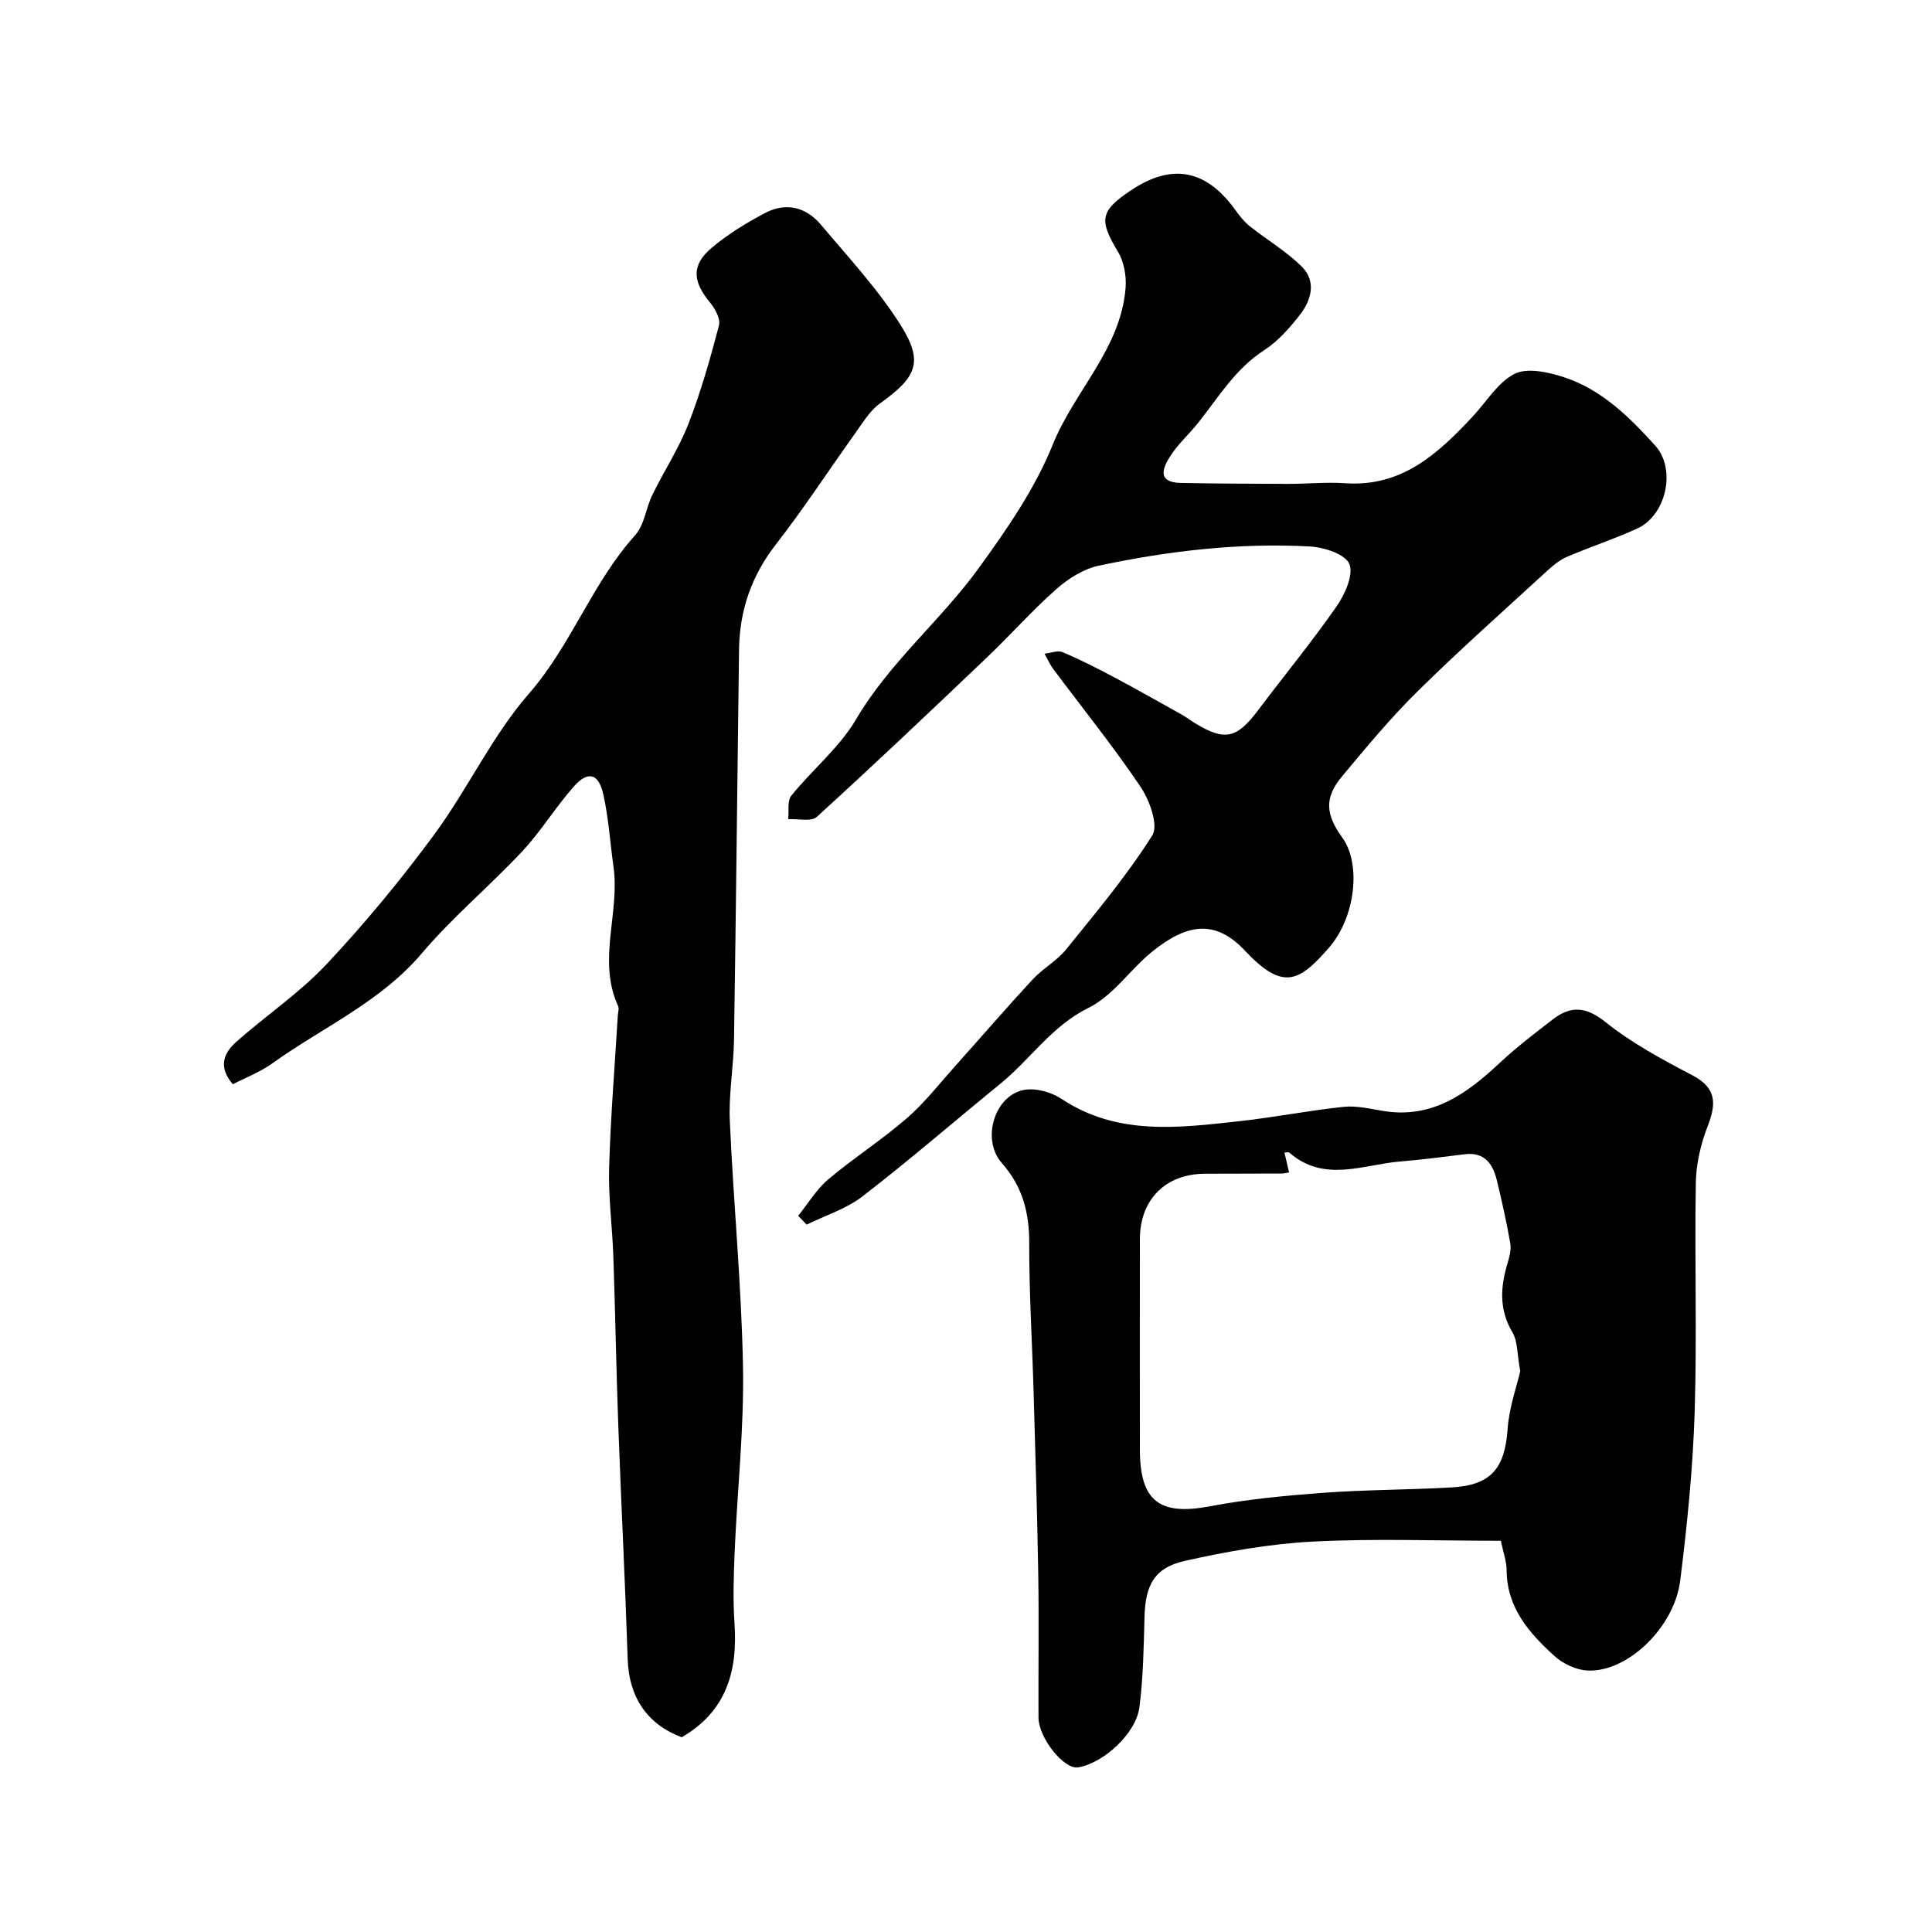
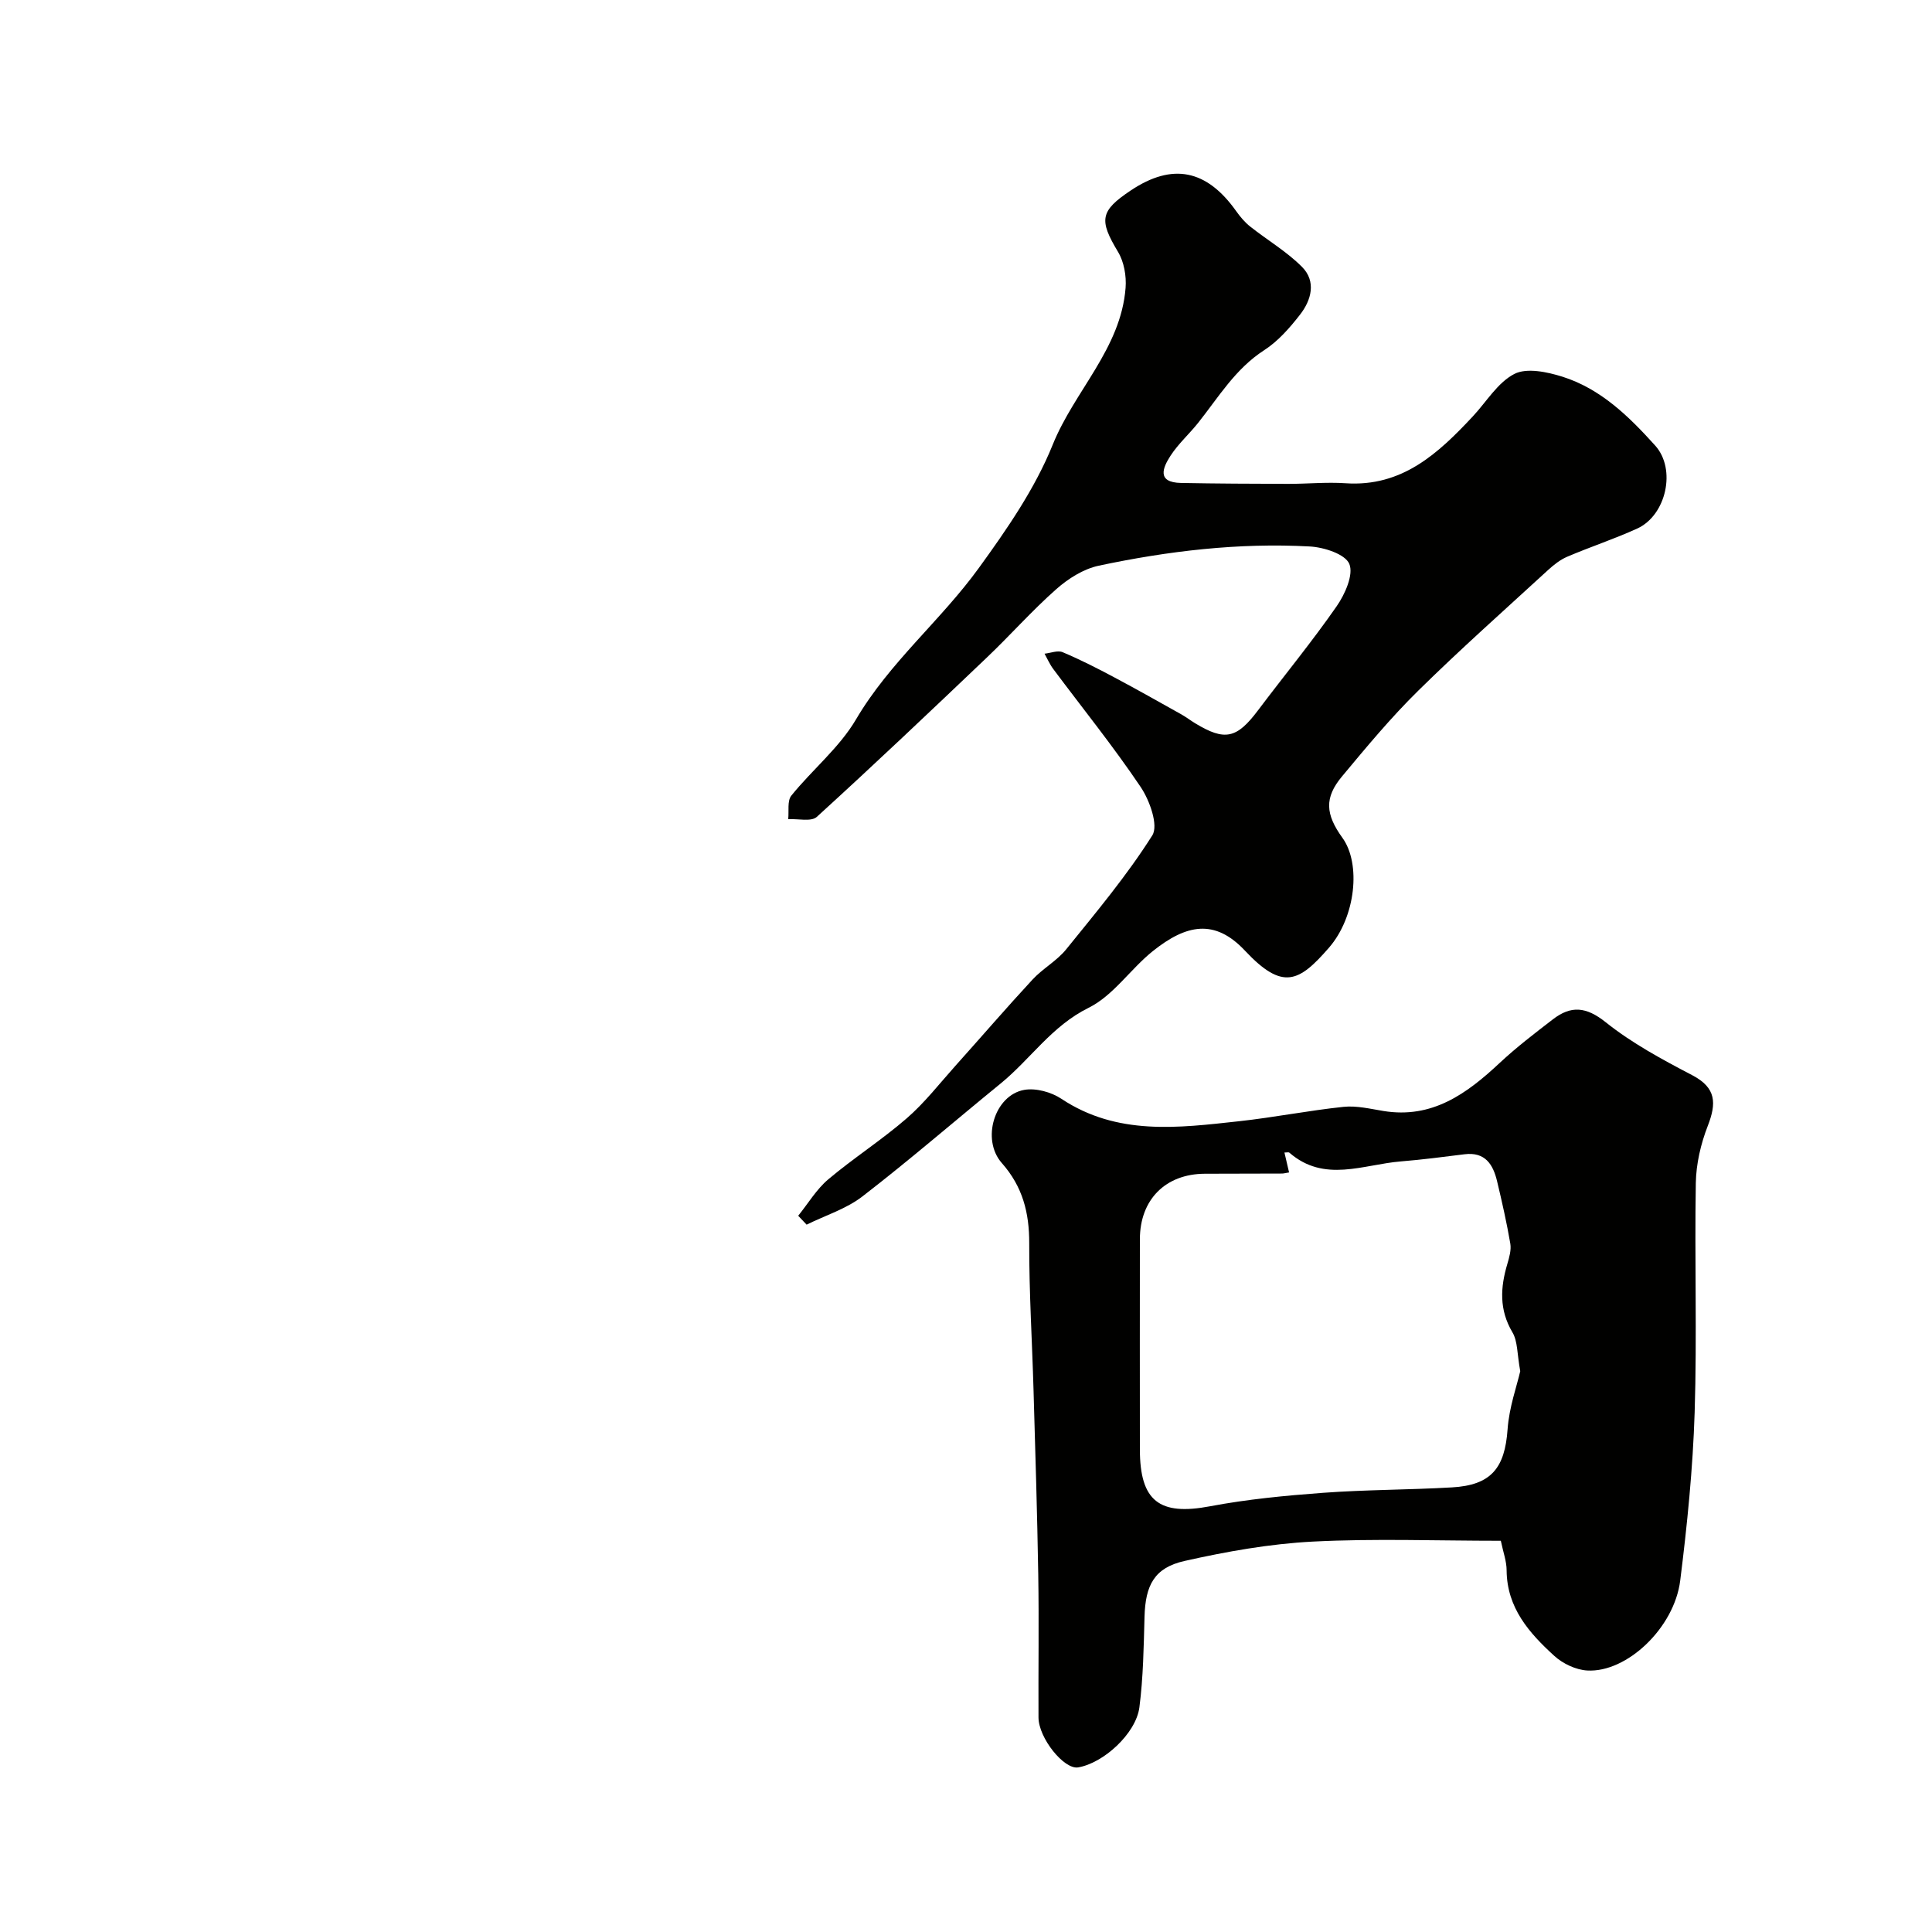
<svg xmlns="http://www.w3.org/2000/svg" enable-background="new 0 0 400 400" viewBox="0 0 400 400">
  <g fill="#010100">
-     <path d="m48.21 224.48c-3.18-3.66-1.8-6.55.71-8.78 6.14-5.45 13.08-10.1 18.67-16.05 7.96-8.48 15.42-17.51 22.32-26.88 6.95-9.43 11.97-20.41 19.61-29.17 8.8-10.09 13.08-22.91 21.98-32.79 1.91-2.12 2.23-5.62 3.56-8.35 2.42-4.95 5.49-9.62 7.48-14.72 2.57-6.61 4.51-13.5 6.32-20.37.35-1.33-.79-3.44-1.83-4.7-3.68-4.45-3.92-7.8.37-11.41 3.34-2.8 7.15-5.13 11.02-7.17 4.27-2.25 8.44-1.24 11.5 2.39 5.7 6.76 11.8 13.32 16.5 20.75 4.89 7.73 3.37 10.86-4.25 16.31-2.08 1.49-3.52 3.95-5.07 6.11-5.51 7.69-10.68 15.63-16.48 23.09-5.05 6.5-7.5 13.65-7.61 21.74-.35 26.93-.63 53.87-1.04 80.8-.09 5.61-1.12 11.22-.87 16.8.75 16.98 2.42 33.93 2.73 50.92.23 12.69-1.17 25.4-1.72 38.1-.21 4.99-.38 10.02-.04 14.99.68 9.88-1.65 18.22-10.93 23.59-7.16-2.68-10.92-8.31-11.18-16.11-.53-16.04-1.35-32.07-1.94-48.11-.43-11.76-.63-23.54-1.03-35.3-.21-6.1-1.05-12.21-.88-18.3.3-10.54 1.17-21.06 1.8-31.59.04-.66.31-1.44.06-1.98-4.35-9.49.4-19.26-.95-28.83-.71-5.01-1.01-10.11-2.12-15.03-.97-4.32-3.16-4.89-6.05-1.64-3.8 4.27-6.8 9.26-10.69 13.43-6.76 7.23-14.44 13.63-20.82 21.15-8.61 10.14-20.58 15.34-30.99 22.81-2.47 1.78-5.39 2.87-8.14 4.3z" />
    <path d="m165.26 251.71c2.05-2.54 3.77-5.46 6.21-7.53 5.24-4.42 11.08-8.15 16.25-12.64 3.72-3.22 6.79-7.2 10.1-10.89 5.33-5.94 10.54-12 15.96-17.85 2.11-2.28 5.03-3.86 6.96-6.25 6.2-7.67 12.58-15.28 17.83-23.59 1.31-2.07-.54-7.24-2.4-10.01-5.65-8.4-12.03-16.3-18.09-24.42-.73-.97-1.22-2.12-1.82-3.19 1.26-.13 2.73-.75 3.75-.31 3.66 1.54 7.21 3.35 10.71 5.22 4.66 2.47 9.25 5.08 13.86 7.65.99.56 1.9 1.26 2.87 1.85 6.16 3.73 8.61 3.17 13.02-2.7 5.41-7.19 11.14-14.15 16.27-21.53 1.73-2.49 3.54-6.55 2.62-8.77-.85-2.04-5.28-3.46-8.21-3.61-14.71-.8-29.29.93-43.67 3.98-3.15.67-6.33 2.68-8.79 4.86-5.04 4.45-9.51 9.53-14.39 14.17-11.64 11.09-23.3 22.15-35.18 32.97-1.16 1.06-3.91.36-5.93.48.18-1.65-.23-3.79.65-4.88 4.34-5.37 9.95-9.93 13.39-15.78 6.94-11.81 17.54-20.46 25.41-31.32 5.82-8.03 11.64-16.44 15.31-25.54 4.49-11.15 14.11-19.88 15.09-32.48.19-2.46-.32-5.39-1.57-7.46-3.95-6.58-3.75-8.45 2.66-12.72 8.61-5.75 15.7-4.33 21.82 4.31.83 1.17 1.8 2.32 2.92 3.2 3.55 2.81 7.54 5.15 10.7 8.33 2.98 2.99 1.94 6.87-.41 9.88-2.13 2.74-4.55 5.51-7.42 7.36-5.97 3.85-9.45 9.73-13.68 15.05-1.84 2.31-4.1 4.32-5.7 6.78-1.62 2.49-2.94 5.56 2.16 5.66 7.36.14 14.73.17 22.09.19 3.99.01 8-.4 11.97-.13 11.7.8 19.19-6.17 26.36-13.85 2.82-3.02 5.14-7 8.59-8.78 2.57-1.32 6.8-.42 9.95.57 7.95 2.51 13.79 8.25 19.21 14.26 4.41 4.89 2.3 14.43-3.72 17.18-4.72 2.15-9.68 3.78-14.46 5.82-1.47.62-2.81 1.68-4 2.77-9.02 8.28-18.18 16.41-26.9 25-5.63 5.54-10.71 11.66-15.77 17.74-3.67 4.4-3.44 7.81.1 12.71 3.86 5.34 2.77 16.34-2.79 22.74-6.22 7.16-9.59 8.93-17.39.62-6.27-6.69-12.17-5.43-19.06.07-4.64 3.71-8.2 9.23-13.33 11.76-7.63 3.77-12.01 10.62-18.2 15.67-9.54 7.78-18.85 15.84-28.59 23.36-3.36 2.6-7.69 3.94-11.58 5.86-.57-.6-1.16-1.22-1.74-1.84z" />
    <path d="m310.73 319c-13.31 0-26.15-.49-38.93.17-8.9.46-17.83 2.05-26.55 4.01-6.28 1.41-8.11 5.04-8.29 11.56-.17 6.26-.26 12.55-1.06 18.74-.71 5.46-7.48 11.58-12.69 12.44-2.9.48-8.18-6.06-8.2-10.34-.05-9.83.11-19.66-.05-29.49-.21-12.79-.61-25.58-.98-38.37-.29-10.1-.92-20.2-.89-30.29.02-6.35-1.36-11.75-5.67-16.63-4.32-4.88-1.51-14.05 4.63-15.15 2.41-.43 5.6.45 7.69 1.84 11.57 7.68 24.2 6.03 36.79 4.65 7.24-.79 14.4-2.22 21.64-2.98 2.7-.28 5.52.41 8.26.86 10.09 1.64 17.24-3.57 24.05-9.94 3.47-3.24 7.26-6.14 11.03-9.04 3.75-2.89 6.89-2.63 10.93.6 5.43 4.34 11.7 7.72 17.9 10.96 5.04 2.63 5.05 5.83 3.23 10.52-1.44 3.7-2.4 7.84-2.47 11.8-.27 15.82.26 31.67-.24 47.48-.37 11.64-1.54 23.28-2.99 34.84-1.23 9.8-11.06 19.09-19.24 18.62-2.35-.13-5.06-1.41-6.82-3.02-5.2-4.73-9.82-9.95-9.88-17.7 0-1.9-.72-3.81-1.2-6.14zm-43.84-76.26c-.8.13-1.13.23-1.46.23-5.33.02-10.66.02-15.99.04-8.14.04-13.43 5.35-13.44 13.56-.02 14.49-.01 28.99 0 43.48 0 10.78 4.06 13.79 14.52 11.81 7.71-1.46 15.58-2.21 23.41-2.79 8.87-.65 17.78-.61 26.66-1.12 8.14-.46 10.97-3.98 11.54-12.04.32-4.54 1.93-9 2.62-12.02-.66-3.58-.51-6.19-1.62-8.05-2.77-4.68-2.5-9.29-1.05-14.16.4-1.36.84-2.88.61-4.22-.74-4.32-1.71-8.61-2.73-12.88-.83-3.49-2.47-6.14-6.76-5.6-4.39.55-8.78 1.12-13.19 1.48-7.77.63-15.82 4.49-23.07-1.82-.14-.12-.48-.02-1.01-.02.32 1.37.6 2.58.96 4.12z" />
  </g>
</svg>